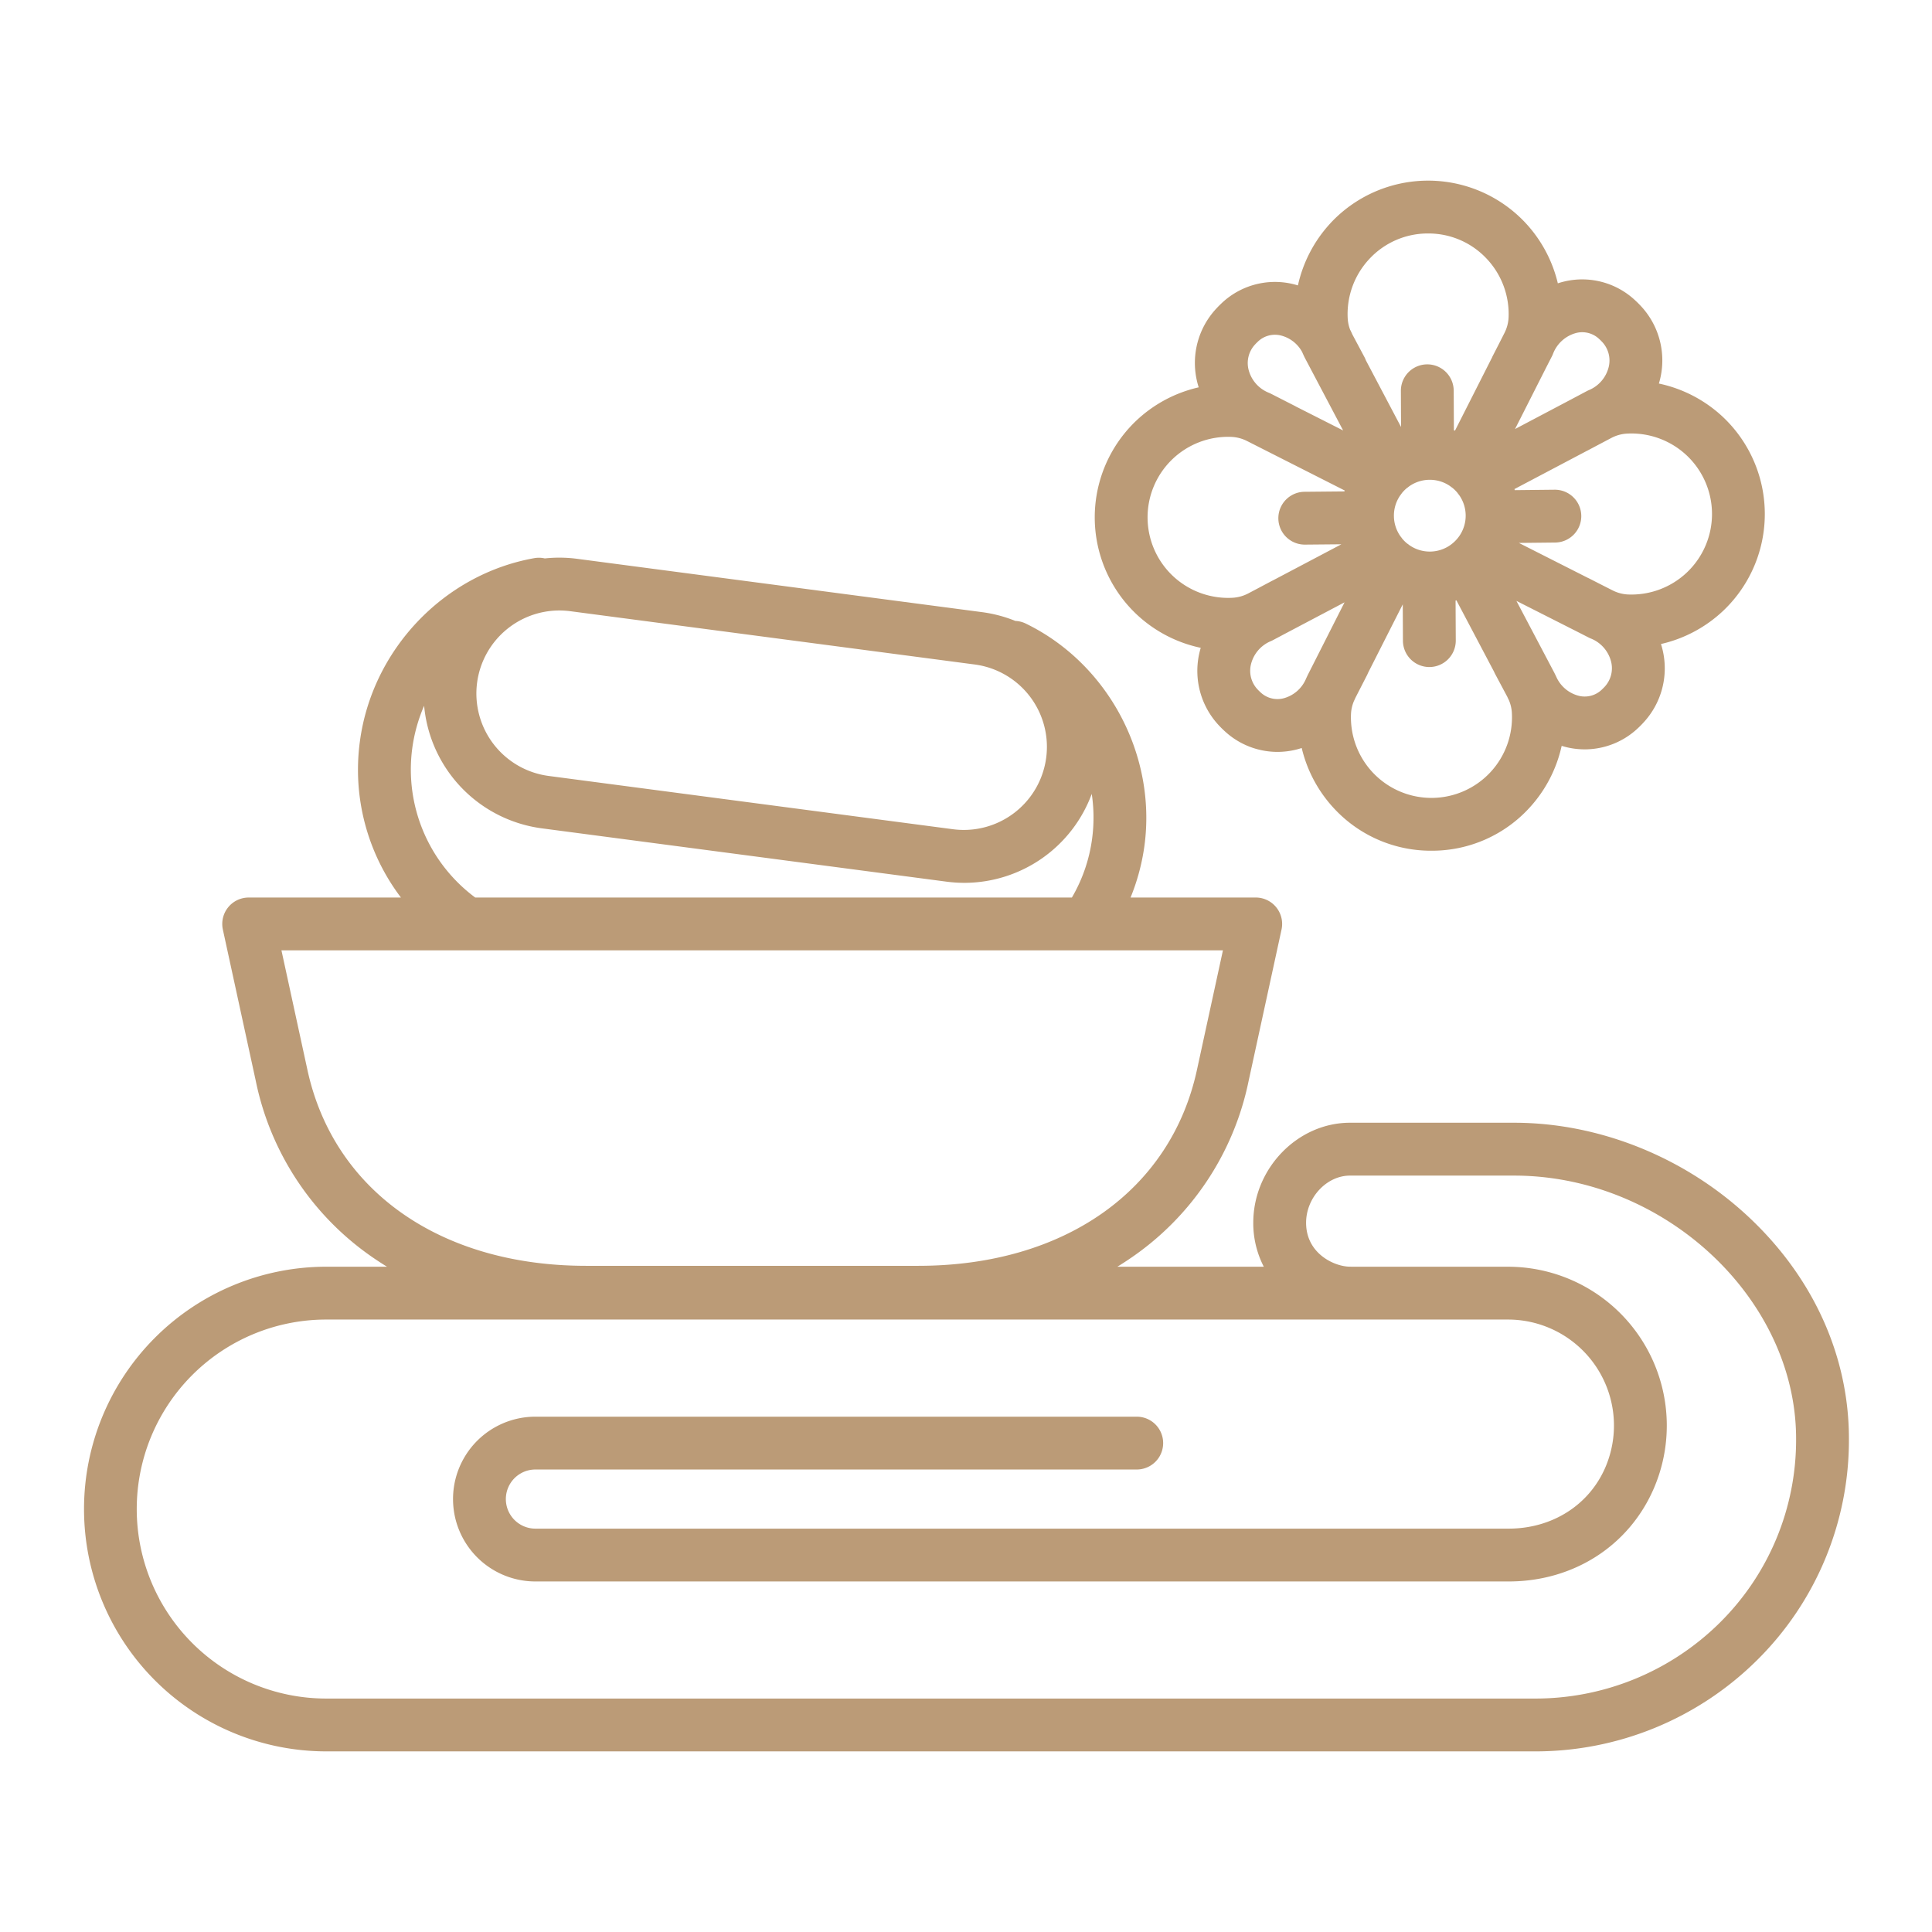
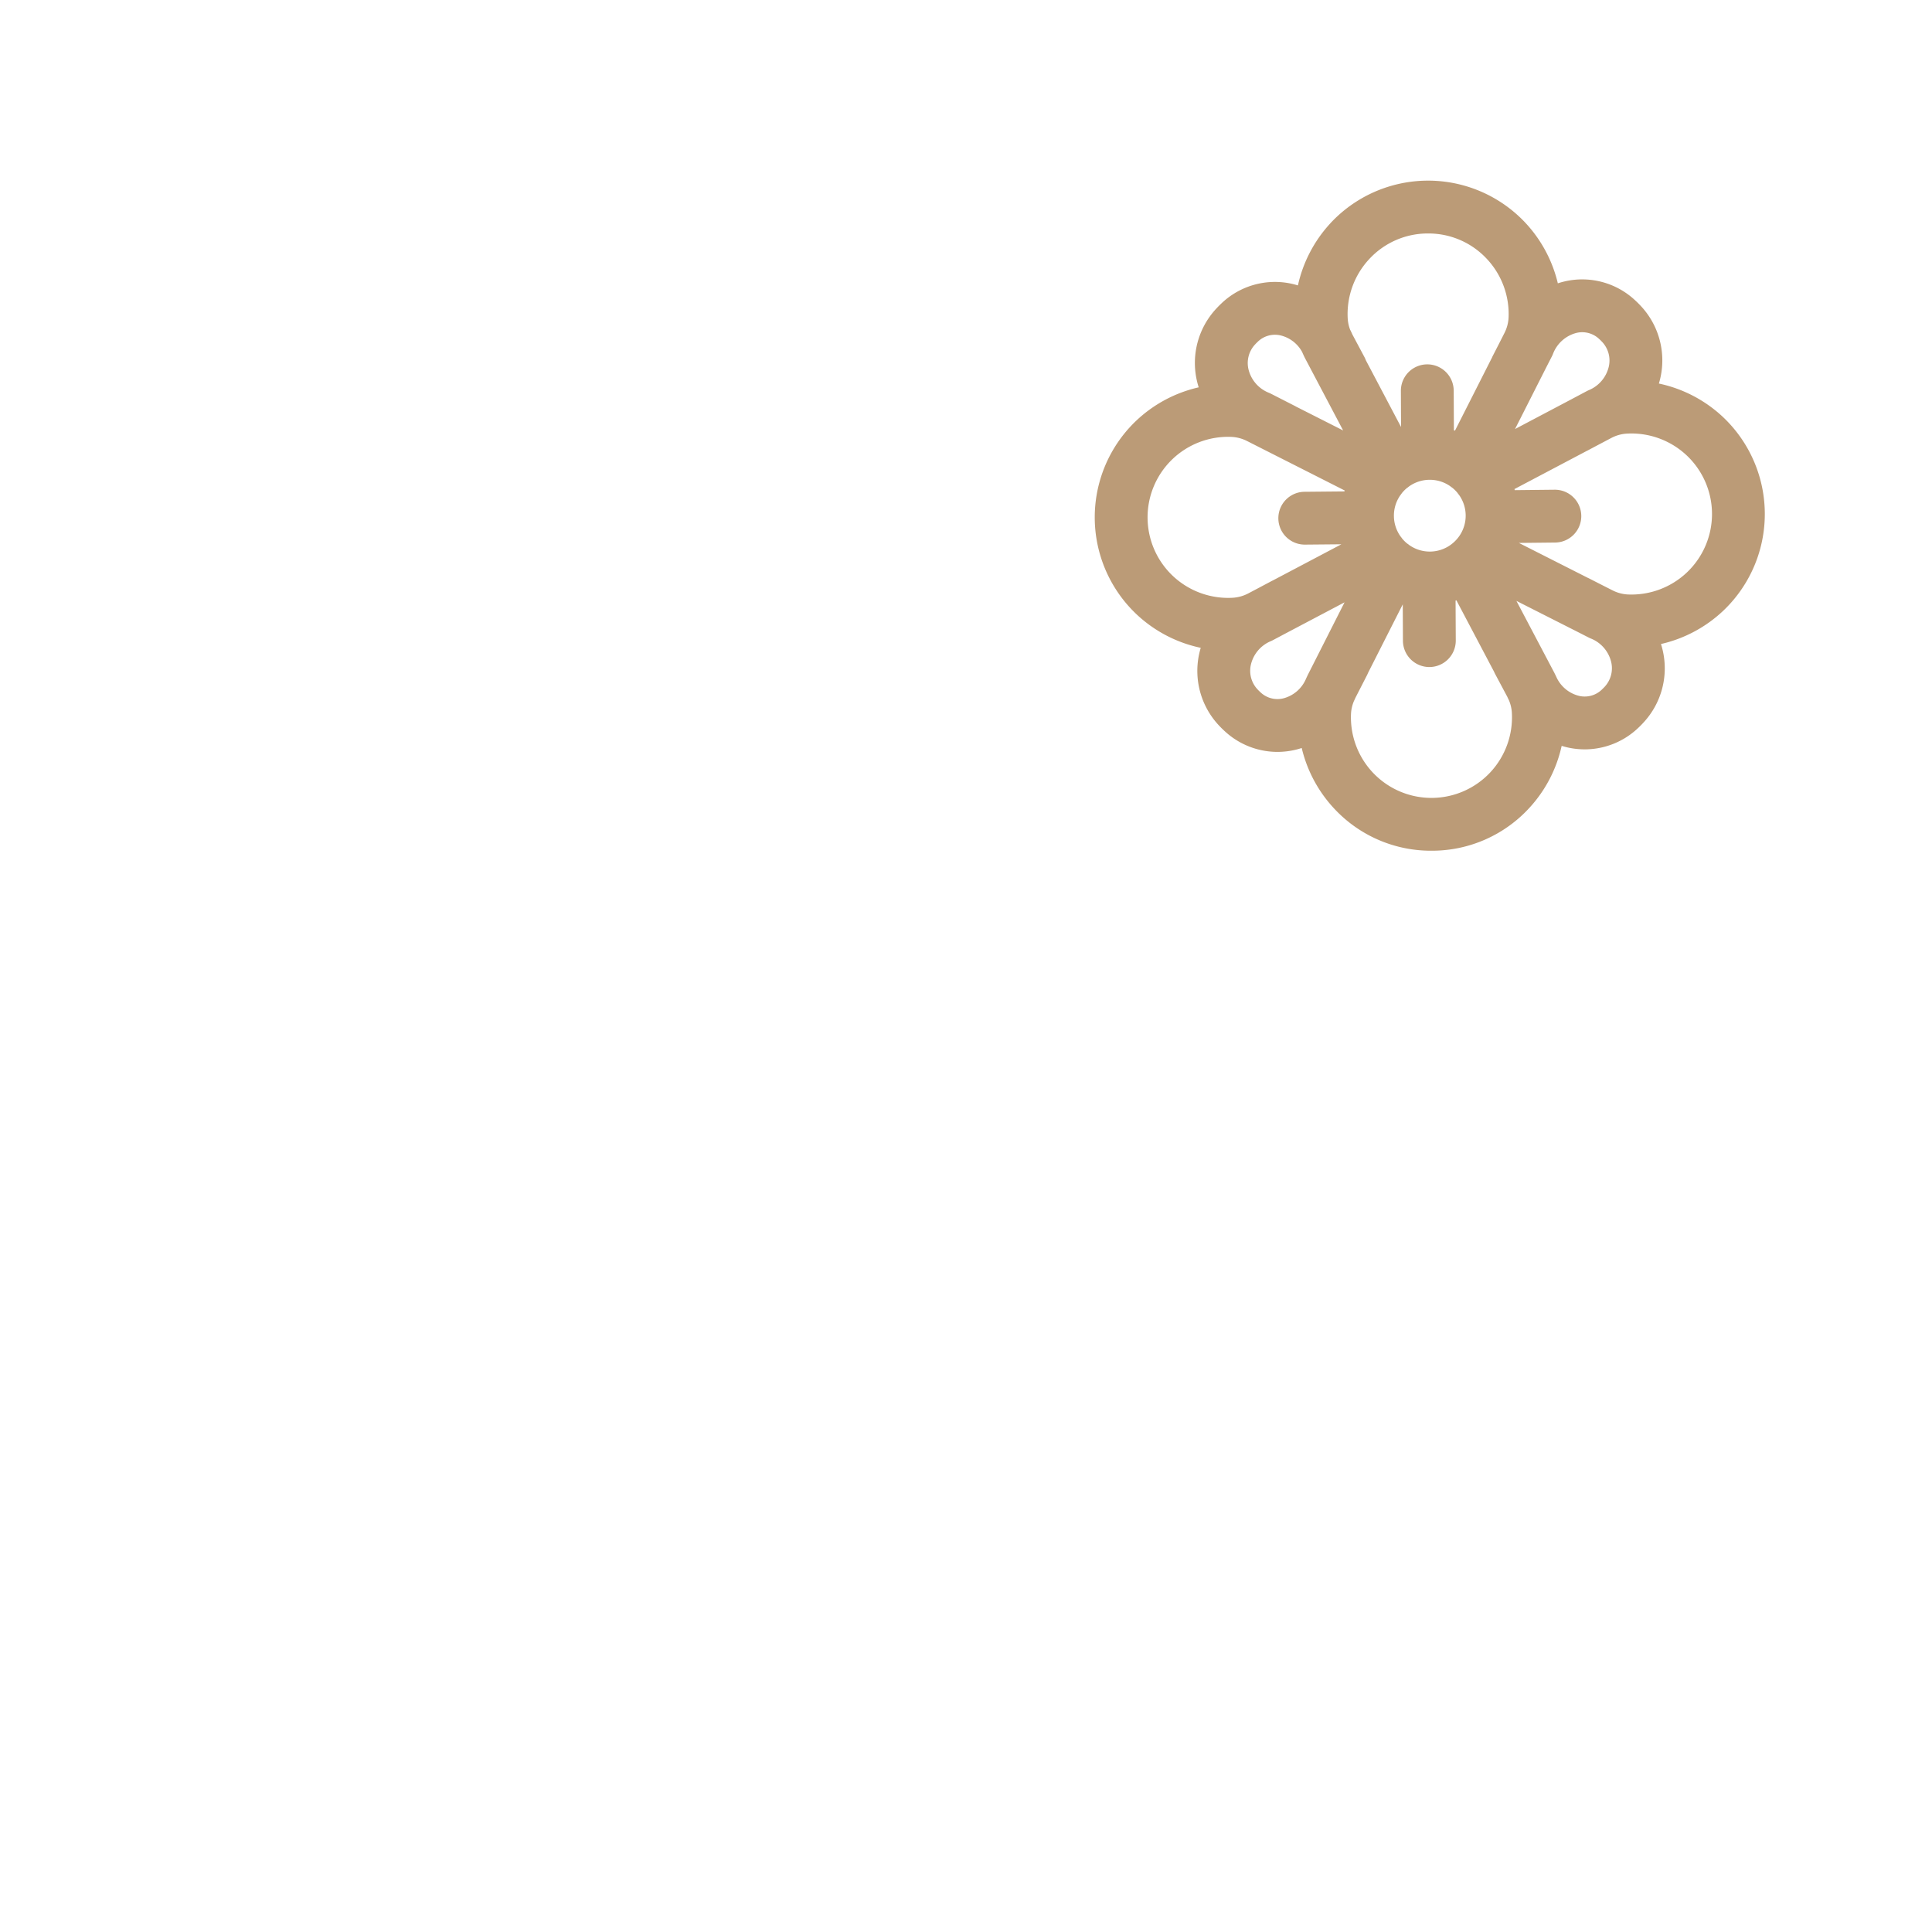
<svg xmlns="http://www.w3.org/2000/svg" version="1.1" width="512" height="512" x="0" y="0" viewBox="0 0 512 512" style="enable-background:new 0 0 512 512" xml:space="preserve">
  <g>
-     <path d="m462.723 321.872c-16.858-15.465-39.264-24.334-61.474-24.334h-43.484c-13.9 0-25.636 12.135-25.636 26.5a25.171 25.171 0 0 0 2.789 11.652h-38.8q1.5-.918 2.956-1.9a75 75 0 0 0 31.809-47.264l8.736-40.185a7 7 0 0 0 -6.84-8.488h-33.169a56.361 56.361 0 0 0 3.7-13.885c3.166-24.028-9.776-48.172-31.473-58.716a6.975 6.975 0 0 0 -2.754-.7 36.247 36.247 0 0 0 -8.857-2.332l-107.259-14.126a36.322 36.322 0 0 0 -8.587-.107 6.957 6.957 0 0 0 -2.8-.07c-24 4.283-43.007 24.291-46.217 48.653a56.033 56.033 0 0 0 10.894 41.287h-40.357a7 7 0 0 0 -6.839 8.488l8.739 40.185a75 75 0 0 0 31.808 47.264q1.453.978 2.957 1.9h-16.331a64.22 64.22 0 0 0 0 128.439h320.274a83.37 83.37 0 0 0 59.033-24.078 82.028 82.028 0 0 0 24.443-58.78c0-22.175-9.684-43.275-27.261-59.403zm-336.289-140.945a22.023 22.023 0 0 1 21.783-19.145 22.333 22.333 0 0 1 2.922.193l107.261 14.133a22.018 22.018 0 0 1 -5.754 43.658l-107.26-14.134a22.041 22.041 0 0 1 -18.952-24.705zm-17.193 17.473a42.589 42.589 0 0 1 3.155-11.367 36.075 36.075 0 0 0 31.162 32.481l107.263 14.133a36.692 36.692 0 0 0 4.78.315 36.04 36.04 0 0 0 33.723-23.571 42.261 42.261 0 0 1 .111 11.753 41.711 41.711 0 0 1 -5.375 15.714h-158.116a42.244 42.244 0 0 1 -16.703-39.458zm-27.764 85.156-6.891-31.7h49.048.026.032 164.172.027.033 36.166l-6.891 31.7c-6.96 32.013-35.261 51.9-73.857 51.9h-88.008c-38.597.001-66.897-19.887-73.857-51.9zm374.223 146.544a69.45 69.45 0 0 1 -49.189 20.033h-320.277a50.22 50.22 0 0 1 0-100.439h313.411a28.091 28.091 0 0 1 25.867 39c-4.282 10.122-14.137 16.41-25.72 16.41h-257.9a7.835 7.835 0 1 1 0-15.67h159.356a7 7 0 0 0 0-14h-159.354a21.835 21.835 0 1 0 0 43.67h257.9c17.307 0 32.1-9.563 38.614-24.957a42.09 42.09 0 0 0 -38.761-58.449h-41.411q-.234-.015-.471-.015c-4.058 0-11.636-3.413-11.636-11.637 0-6.658 5.437-12.5 11.636-12.5h43.484c39.813 0 74.735 32.585 74.735 69.732a68.133 68.133 0 0 1 -20.284 48.822z" fill="#bb9b77" data-original="#000000" style="" />
    <path d="m352.6 59.136a35.529 35.529 0 0 0 -8.637 16.5c-.578-.173-1.161-.332-1.755-.458a20.521 20.521 0 0 0 -18.562 5.271c-.237.224-.47.451-.7.685s-.456.472-.669.707a21.107 21.107 0 0 0 -5.079 19.093c.131.58.292 1.15.467 1.713a35.552 35.552 0 0 0 -16.707 8.99 35.337 35.337 0 0 0 .426 51.335 35.513 35.513 0 0 0 16.822 8.708c-.164.562-.314 1.129-.435 1.707a21.116 21.116 0 0 0 5.407 19.02c.223.236.452.469.671.684s.462.446.707.67a20.589 20.589 0 0 0 13.955 5.5 20.994 20.994 0 0 0 4.692-.536c.6-.138 1.186-.309 1.767-.494a35.521 35.521 0 0 0 8.914 16.38 34.97 34.97 0 0 0 25.454 10.839h.3a34.982 34.982 0 0 0 25.577-11.262 35.53 35.53 0 0 0 8.642-16.526c.583.176 1.173.338 1.774.465a20.977 20.977 0 0 0 4.363.462 20.553 20.553 0 0 0 14.184-5.72c.242-.226.48-.46.7-.684.239-.243.473-.49.682-.721a21.107 21.107 0 0 0 5.08-19.093c-.129-.575-.29-1.138-.462-1.7a35.534 35.534 0 0 0 16.675-8.985 35.34 35.34 0 0 0 -.422-51.336 35.556 35.556 0 0 0 -16.806-8.706c.167-.569.32-1.144.441-1.729a21.1 21.1 0 0 0 -5.392-19c-.224-.236-.451-.47-.685-.7s-.473-.456-.707-.669a20.524 20.524 0 0 0 -18.648-4.965c-.608.139-1.2.313-1.792.5a35.529 35.529 0 0 0 -8.912-16.371 35.337 35.337 0 0 0 -51.336.425zm-5.877 119.441-.148.288c-.046.089-.082.182-.124.272-.156.322-.307.646-.448.972a8.946 8.946 0 0 1 -5.93 4.97 6.518 6.518 0 0 1 -6.07-1.65c-.114-.106-.229-.213-.355-.338-.108-.105-.211-.213-.3-.307a7.2 7.2 0 0 1 -1.869-6.554 8.964 8.964 0 0 1 5.331-6.329c.178-.077.354-.161.525-.252l2.7-1.435 16.287-8.591zm78.485 3.469c-.091.1-.185.2-.3.309s-.2.205-.322.316a6.528 6.528 0 0 1 -6.052 1.76 8.943 8.943 0 0 1 -6.008-4.865c-.148-.33-.308-.657-.472-.982-.041-.086-.078-.174-.122-.258l-.151-.282-9.914-18.8 16.39 8.3 2.759 1.409c.173.089.351.17.531.244a8.963 8.963 0 0 1 5.434 6.24 7.219 7.219 0 0 1 -1.773 6.609zm-15.389-84.779 1.45-2.829c.1-.194.19-.392.27-.595a9.055 9.055 0 0 1 6.231-5.618 6.531 6.531 0 0 1 6.086 1.665c.11.1.218.2.325.307s.213.213.315.323a7.2 7.2 0 0 1 1.869 6.552 8.961 8.961 0 0 1 -5.332 6.33q-.267.115-.524.252l-4.03 2.141-14.979 7.905zm10.813 22.166c.04-.021.083-.035.123-.056l2.362-1.255 3.869-2.041a10.055 10.055 0 0 1 4.06-1.163 21.387 21.387 0 0 1 15.859 5.688 21.341 21.341 0 0 1 .255 30.986 21.381 21.381 0 0 1 -15.764 5.949 10.032 10.032 0 0 1 -4.074-1.1l-3.017-1.528-3.294-1.682c-.075-.038-.153-.066-.228-.1l-18.265-9.251 9.574-.1a7 7 0 0 0 -.073-14h-.078l-10.512.114c-.029-.095-.053-.191-.082-.286zm-19.979 69.367a21.369 21.369 0 0 1 -5.688 15.857 21.339 21.339 0 0 1 -30.986.257 21.376 21.376 0 0 1 -5.949-15.764 9.966 9.966 0 0 1 .763-3.327c.128-.277.259-.552.377-.836l.01-.02 3.091-6.031c.1-.206.2-.414.281-.625l9.194-18.152.047 9.646a7 7 0 0 0 7 6.966h.035a7 7 0 0 0 6.966-7.035l-.052-10.582c.072-.022.147-.041.218-.064l9.989 18.936a6.871 6.871 0 0 0 .3.628l3.2 6c.138.317.289.625.44.934a9.933 9.933 0 0 1 .764 3.212zm-31.253-52.061a9.426 9.426 0 0 1 1.69-5.478c.147-.182.287-.372.417-.57q.292-.362.623-.7t.686-.633a6.932 6.932 0 0 0 .57-.432 9.43 9.43 0 0 1 5.445-1.776h.081a9.435 9.435 0 0 1 5.388 1.682 6.827 6.827 0 0 0 .585.43q.359.291.693.619c.223.219.432.447.63.683a6.687 6.687 0 0 0 .437.575 9.464 9.464 0 0 1 .055 10.961c-.053.067-.1.139-.153.208a9.584 9.584 0 0 1 -1.872 1.9c-.067.051-.137.1-.2.153a9.444 9.444 0 0 1 -5.483 1.811h-.081a9.44 9.44 0 0 1 -5.386-1.68 6.749 6.749 0 0 0 -.588-.433q-.358-.289-.692-.618c-.223-.219-.434-.449-.633-.686a6.943 6.943 0 0 0 -.431-.568 9.43 9.43 0 0 1 -1.781-5.448zm-6.546-68.072a21.113 21.113 0 0 1 15.438-6.794h.185a21.105 21.105 0 0 1 15.363 6.537 21.378 21.378 0 0 1 5.949 15.764 10.041 10.041 0 0 1 -1.095 4.074l-1.334 2.634-1.787 3.487c-.061.121-.111.245-.165.367l-9.816 19.378c-.1-.028-.2-.045-.295-.073l-.05-10.515a7 7 0 0 0 -14 .067l.045 9.567-9.32-17.671a7.165 7.165 0 0 0 -.372-.84l-3.2-6q-.288-.662-.613-1.3a9.9 9.9 0 0 1 -.622-2.831 21.369 21.369 0 0 1 5.689-15.851zm-6.564 61.561-10.545.1a7 7 0 0 0 .063 14h.064l9.614-.087-18.152 9.575c-.082.039-.165.072-.245.115l-3.829 2.034-2.429 1.281a10.184 10.184 0 0 1 -4.058 1.162 21.379 21.379 0 0 1 -15.859-5.688 21.34 21.34 0 0 1 -.257-30.985 21.35 21.35 0 0 1 15.765-5.95 10.192 10.192 0 0 1 4.075 1.1l25.861 13.1c-.024.075-.045.16-.068.243zm-12.851-22.488c-.081-.046-.157-.1-.241-.139l-6.376-3.255q-.26-.133-.53-.244a8.964 8.964 0 0 1 -5.435-6.241 7.21 7.21 0 0 1 1.766-6.59c.1-.109.2-.217.308-.324s.213-.213.322-.315a6.527 6.527 0 0 1 6.051-1.76 8.869 8.869 0 0 1 5.781 4.417c.263.615.545 1.225.861 1.824l10 18.962z" fill="#bb9b77" data-original="#000000" style="" />
  </g>
</svg>